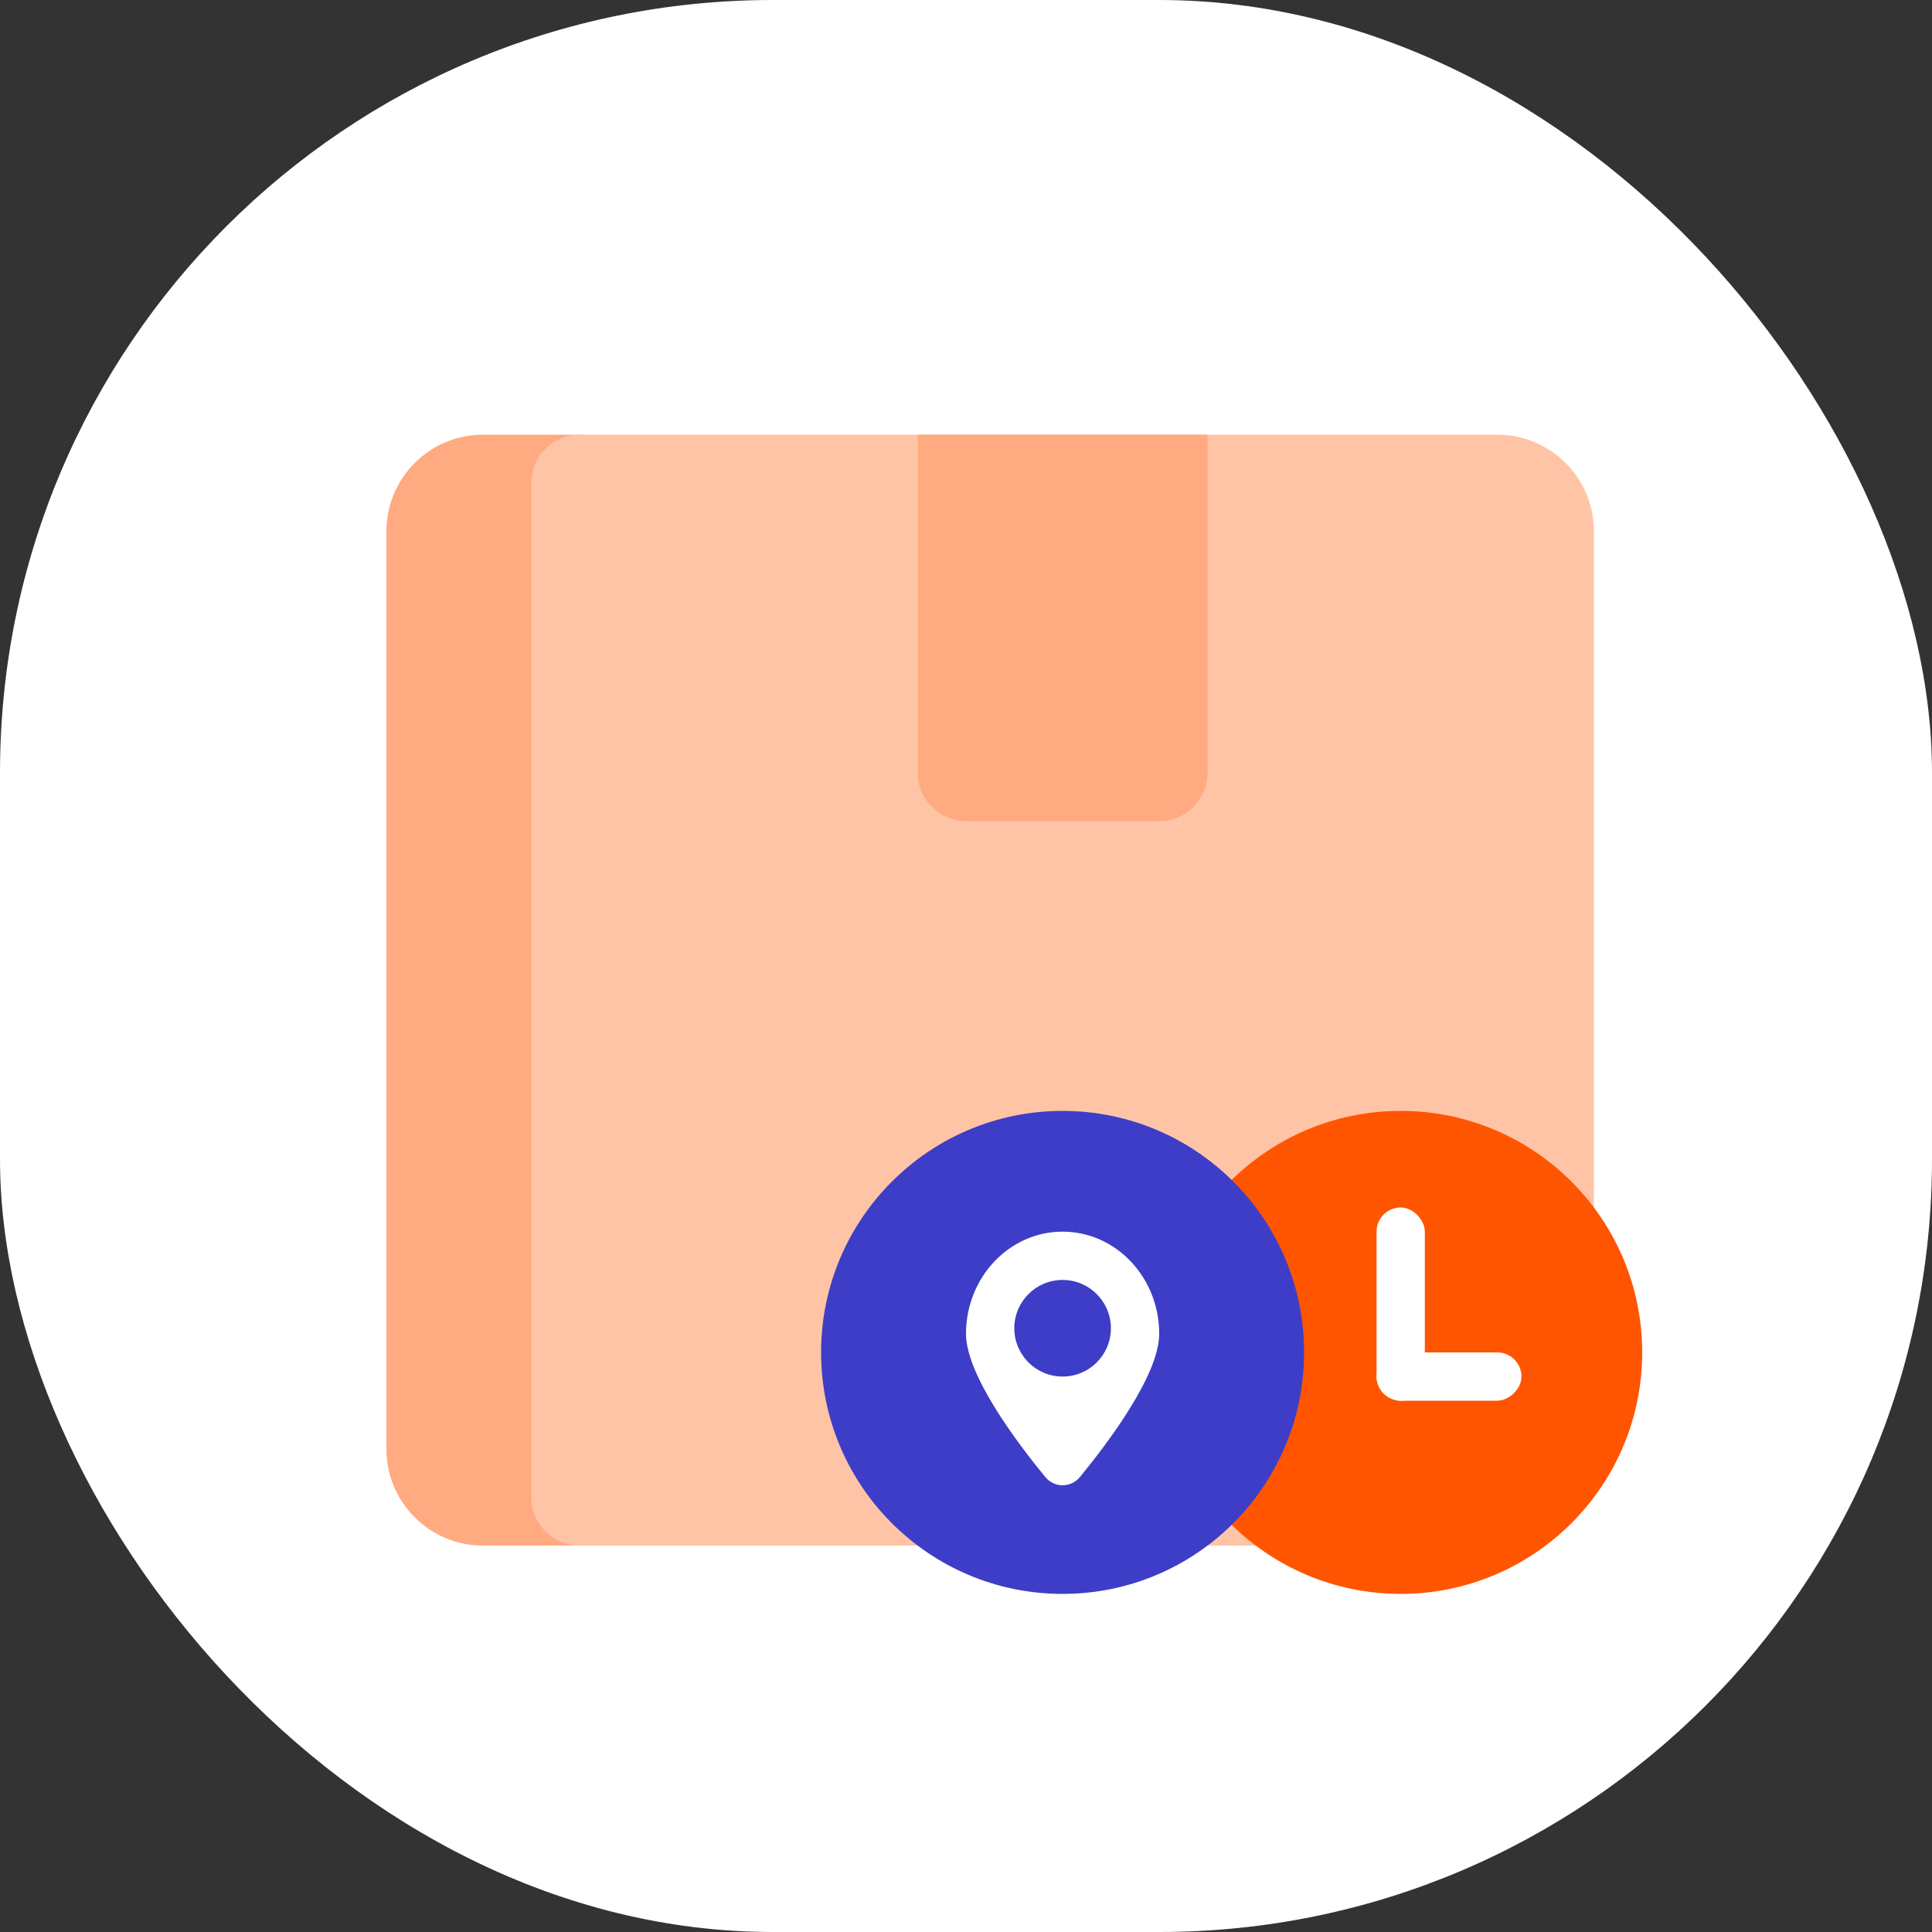
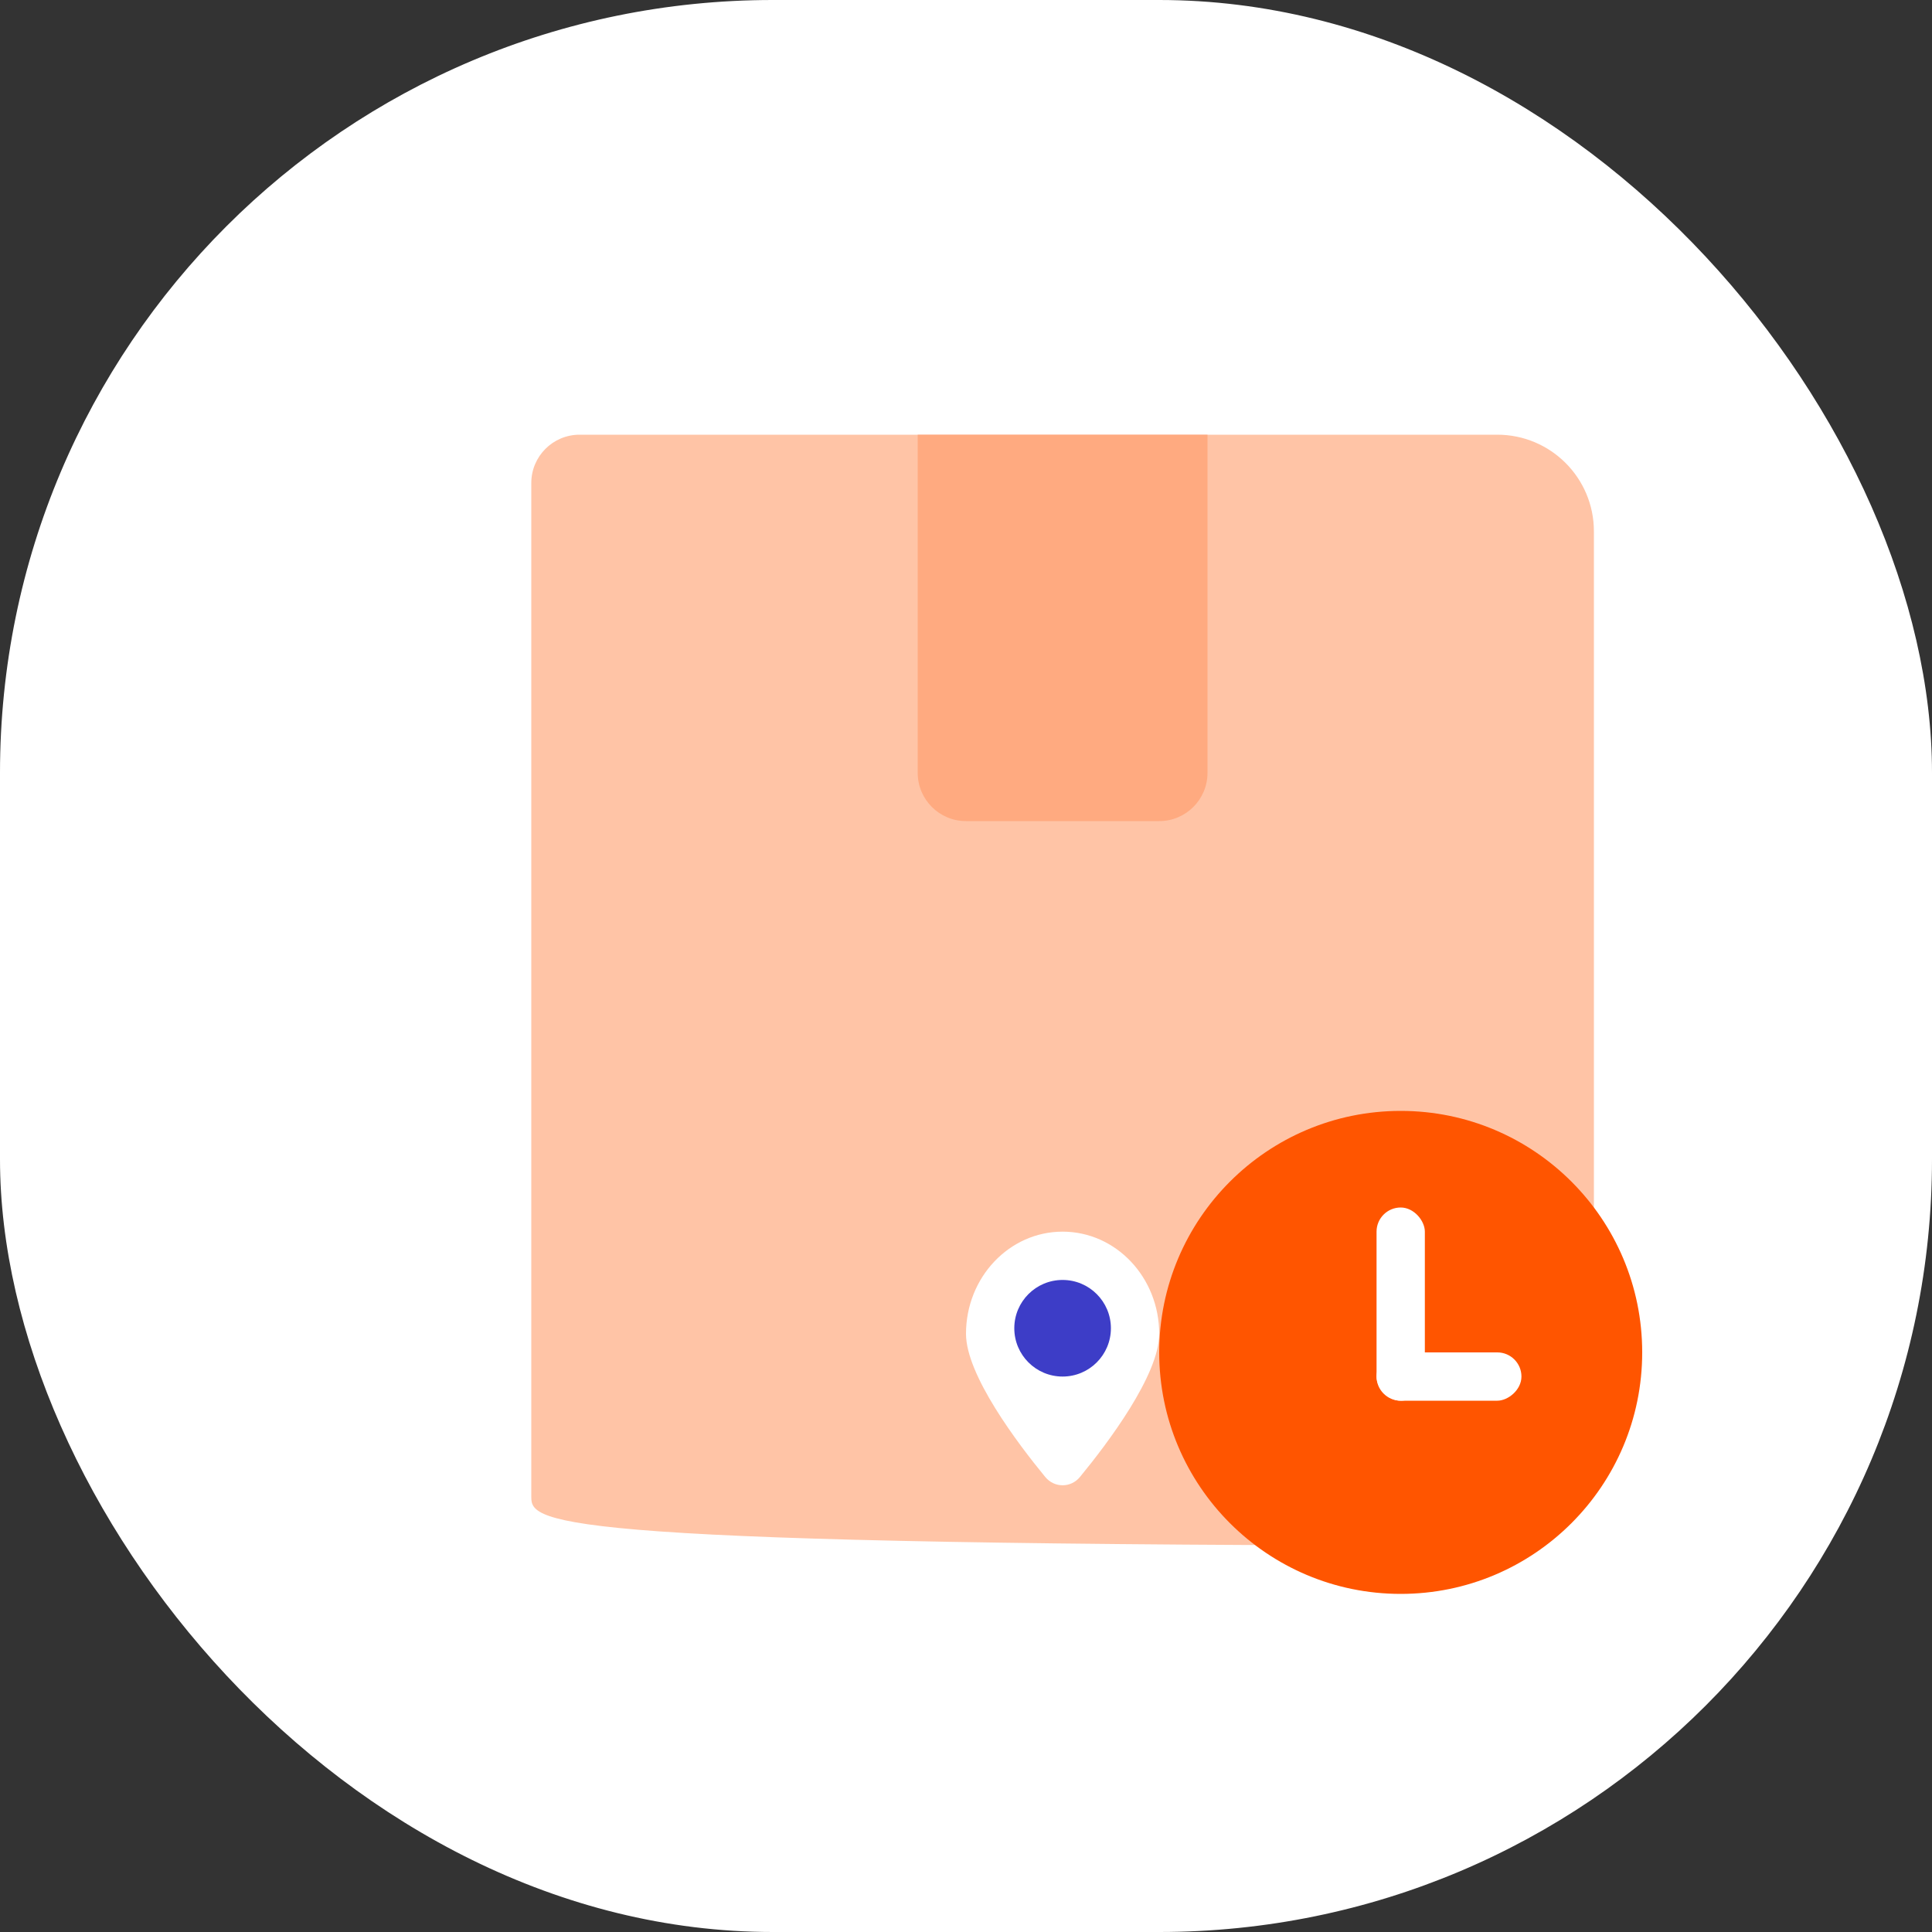
<svg xmlns="http://www.w3.org/2000/svg" width="80" height="80" viewBox="0 0 80 80" fill="none">
  <rect x="0" y="0" width="80" height="80" fill="#333333" stroke="none" />
  <rect width="80" height="80" rx="32" fill="white" />
-   <path d="M16 22C16 19.791 17.791 18 20 18H24C25.105 18 26 18.895 26 20V62C26 63.105 25.105 64 24 64H20C17.791 64 16 62.209 16 60V22Z" fill="#FFAA80" />
-   <path d="M22 20C22 18.895 22.895 18 24 18H62C64.209 18 66 19.791 66 22V60C66 62.209 64.209 64 62 64H24C22.895 64 22 63.105 22 62V20Z" fill="#FFC4A6" />
+   <path d="M22 20C22 18.895 22.895 18 24 18H62C64.209 18 66 19.791 66 22V60C66 62.209 64.209 64 62 64C22.895 64 22 63.105 22 62V20Z" fill="#FFC4A6" />
  <path d="M38 18H50V32C50 33.105 49.105 34 48 34H40C38.895 34 38 33.105 38 32V18Z" fill="#FFAA80" />
  <circle cx="58" cy="56" r="10" fill="#FF5500" />
  <rect x="63" y="56" width="2" height="6" rx="1" transform="rotate(90 63 56)" fill="white" />
  <rect x="57" y="50" width="2" height="8" rx="1" fill="white" />
-   <circle cx="44" cy="56" r="10" fill="#3D3DC7" />
  <path d="M48 55.231C48 56.936 45.869 59.759 44.718 61.159C44.341 61.617 43.659 61.617 43.282 61.159C42.131 59.759 40 56.936 40 55.231C40 52.894 41.791 51 44 51C46.209 51 48 52.894 48 55.231Z" fill="white" />
  <circle cx="44" cy="55" r="2" fill="#3D3DC7" />
</svg>